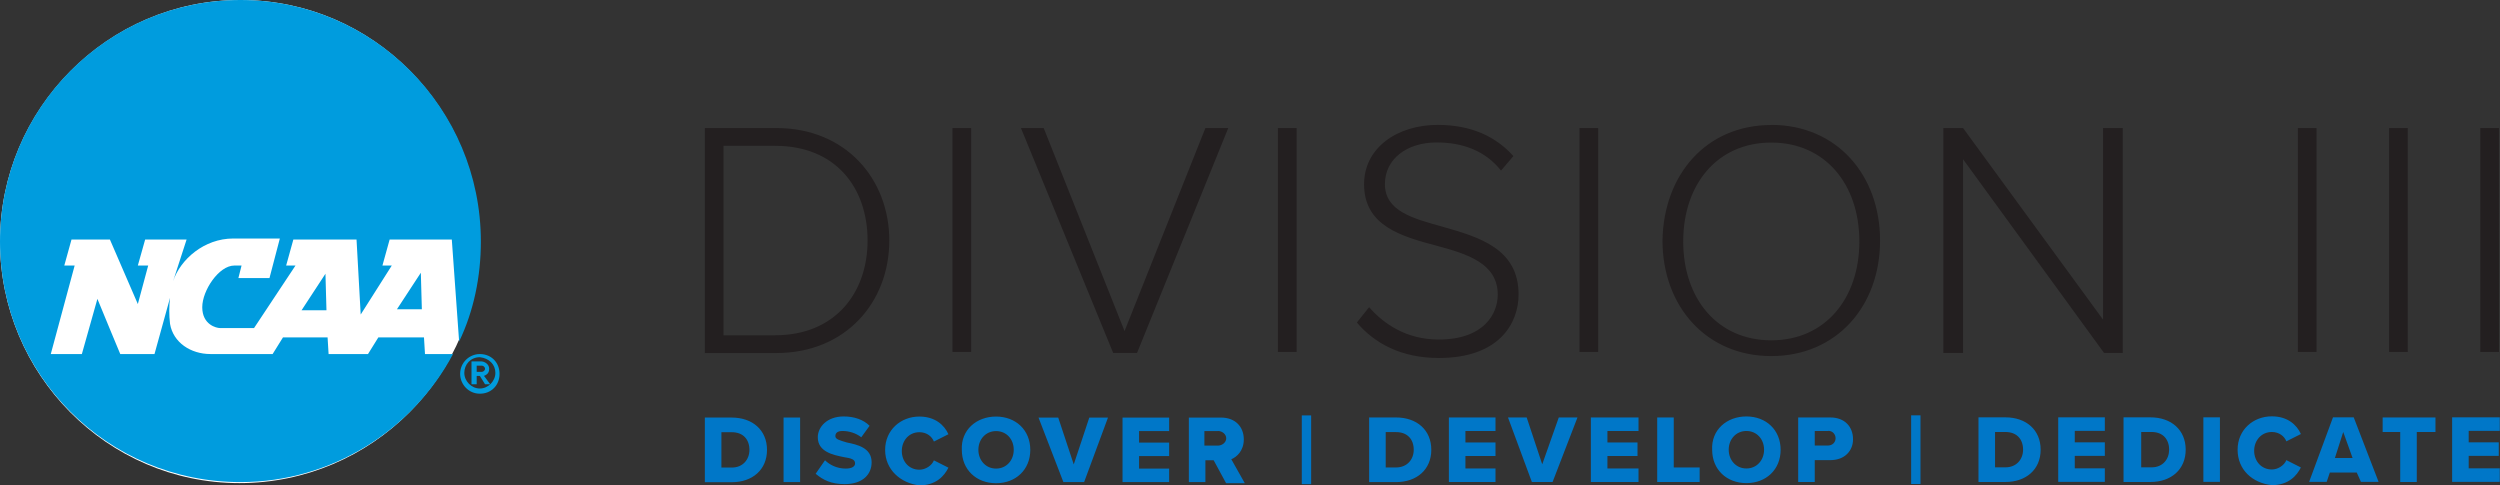
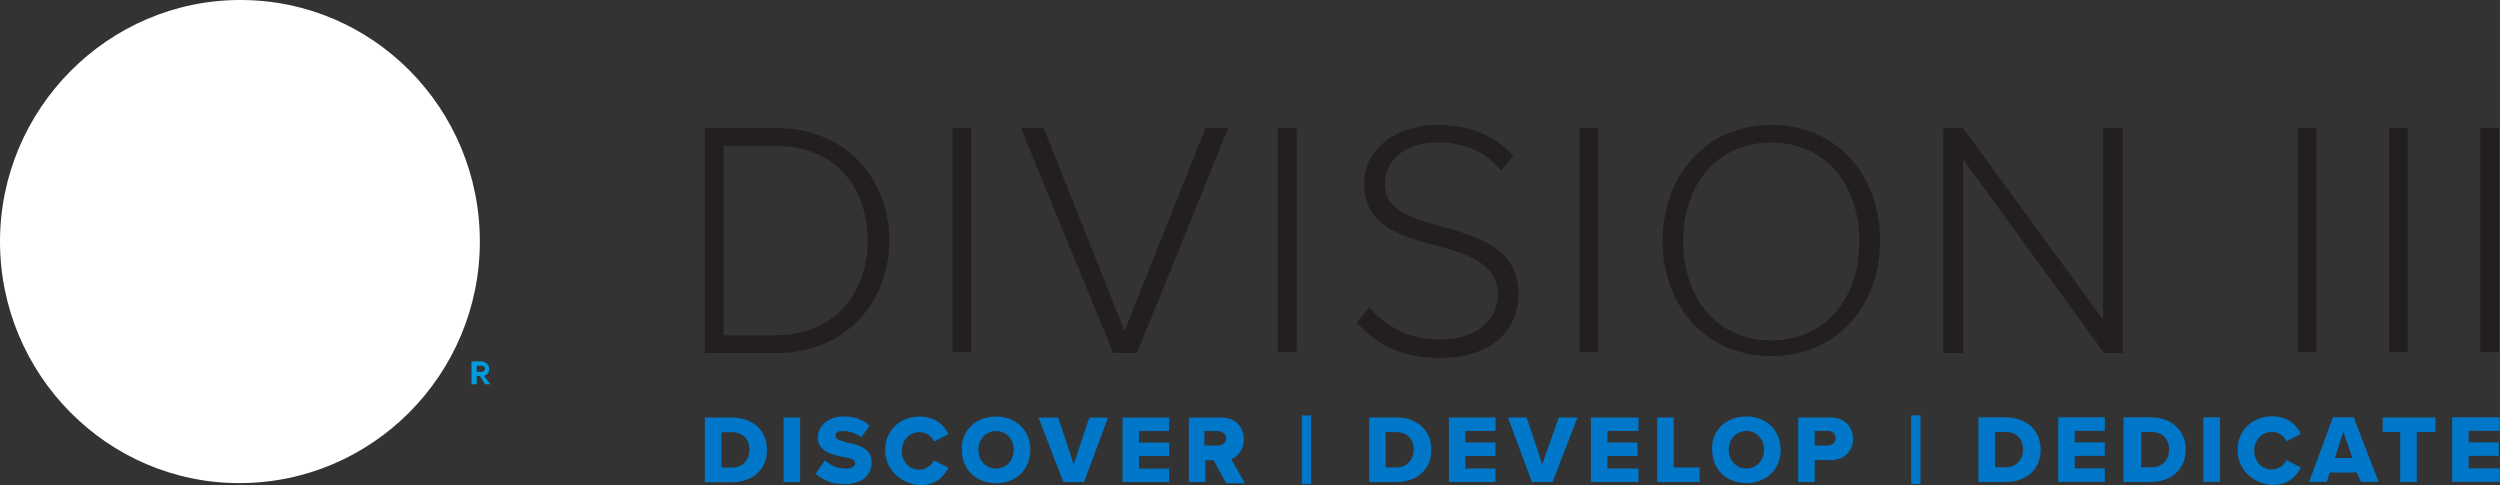
<svg xmlns="http://www.w3.org/2000/svg" id="Layer_2" data-name="Layer 2" viewBox="0 0 222 43.09">
  <rect x="0" y="0" width="222" height="43.09" fill="#333333" stroke="none" />
  <defs>
    <style>
      .cls-1 {
        fill: #0077c8;
      }

      .cls-2 {
        fill: #fff;
      }

      .cls-3 {
        fill: #009cde;
      }

      .cls-4 {
        fill: #231f20;
      }
    </style>
  </defs>
  <g id="Layer_1-2" data-name="Layer 1">
    <g>
      <path class="cls-4" d="m62.59,11.37h6.35c6.17,0,10.03,4.53,10.03,9.99s-3.86,9.99-10.03,9.99h-6.35V11.37h0Zm6.26,18.4c5.25,0,8.19-3.7,8.19-8.41s-2.85-8.41-8.19-8.41h-4.6v16.83s4.6,0,4.6,0Zm17.39-18.4h-1.66v19.88h1.66V11.37Zm4.42,0h2.02l7.18,18.03,7.18-18.03h2.03l-8.1,19.97h-2.12l-8.19-19.97h0Zm24.48,0h-1.66v19.88h1.66V11.37Zm6.44,15.91c1.29,1.48,3.31,2.87,6.17,2.87,4.05,0,5.25-2.31,5.25-3.98,0-2.77-2.67-3.61-5.43-4.35-3.13-.83-6.44-1.76-6.44-5.46,0-3.24,2.95-5.27,6.54-5.27,2.95,0,5.15,1.02,6.72,2.77l-1.1,1.29c-1.38-1.76-3.41-2.5-5.71-2.5-2.67,0-4.6,1.48-4.6,3.7,0,2.4,2.49,3.05,5.15,3.79,3.22.92,6.72,1.94,6.72,6.01,0,2.5-1.66,5.64-7.09,5.64-3.31,0-5.71-1.3-7.27-3.15l1.11-1.39h0Zm20.34-15.91h-1.66v19.88h1.66V11.37Zm15.37-.28c5.8,0,9.66,4.44,9.66,10.27s-3.87,10.26-9.66,10.26-9.66-4.44-9.66-10.26c.09-5.83,3.87-10.26,9.66-10.26h0Zm0,1.57c-4.79,0-7.82,3.7-7.82,8.78s3.04,8.78,7.82,8.78,7.82-3.7,7.82-8.78-3.04-8.78-7.82-8.78Zm17.03,1.48v17.2h-1.75V11.37h1.75l12.43,17.01V11.37h1.75v19.97h-1.66l-12.52-17.2h0Zm31.39-2.77h-1.66v19.88h1.66V11.37Zm8.1,0h-1.66v19.88h1.66V11.37Zm8.1,0h-1.66v19.88h1.66V11.37Z" />
      <path class="cls-2" d="m42.61,21.45c0,11.84-9.57,21.45-21.35,21.45S0,33.2,0,21.45,9.57,0,21.35,0s21.26,9.62,21.26,21.45Z" />
-       <path class="cls-3" d="m37.74,31.44h2.49c-3.59,6.75-10.77,11.37-18.87,11.37C9.57,42.82,0,33.29,0,21.45S9.57,0,21.35,0s21.35,9.62,21.35,21.45c0,3.14-.64,6.19-1.93,8.88l-.65-9.06h-5.52l-.64,2.31h.83l-2.76,4.35-.37-6.66h-5.61l-.64,2.31h.83l-3.68,5.55h-3.04c-.28,0-1.56-.28-1.56-1.85,0-1.48,1.47-3.7,2.85-3.7h.64l-.28,1.11h2.76l.92-3.51h-4.14c-2.58,0-4.69,1.85-5.34,3.79l1.2-3.7h-3.68l-.65,2.31h.92l-.92,3.42-2.48-5.73h-3.41l-.64,2.31h.92l-2.12,7.86h2.76s1.1-3.88,1.38-4.9c.37.92,2.03,4.9,2.03,4.9h3.04l1.38-4.99c-.09.77-.09,1.54,0,2.31.28,1.66,1.84,2.68,3.59,2.68h5.52l.92-1.48h3.96l.09,1.48h3.5l.92-1.48h4.05l.09,1.48h0Zm-2.49-3.98h2.21l-.09-3.24-2.12,3.24Zm-8.47.09h2.21l-.09-3.24-2.12,3.24Z" />
      <path class="cls-1" d="m62.59,37.08h2.39c1.84,0,3.13,1.11,3.13,2.87s-1.29,2.87-3.13,2.87h-2.39v-5.73Zm2.39,4.44c1.01,0,1.57-.74,1.57-1.57,0-.92-.55-1.57-1.57-1.57h-.92v3.14s.92,0,.92,0Zm6.07-4.44h-1.47v5.73h1.47v-5.73Zm2.21,3.79c.37.37,1.01.74,1.84.74.55,0,.83-.19.83-.46,0-.37-.37-.46-1.01-.56-.92-.19-2.3-.46-2.3-1.76,0-.92.83-1.85,2.3-1.85.92,0,1.75.28,2.3.83l-.74,1.02c-.46-.37-1.1-.56-1.66-.56-.46,0-.64.19-.64.46s.37.37,1.01.56c.92.19,2.21.46,2.21,1.76,0,1.11-.83,1.94-2.39,1.94-1.2,0-1.93-.37-2.58-.92,0,0,.83-1.2.83-1.2Zm5.34-.92c0-1.76,1.38-2.96,3.04-2.96,1.38,0,2.21.74,2.58,1.57l-1.29.65c-.18-.46-.64-.83-1.29-.83-.92,0-1.56.74-1.56,1.67s.64,1.66,1.56,1.66c.55,0,1.11-.37,1.29-.83l1.29.65c-.37.74-1.1,1.57-2.58,1.57-1.66-.19-3.04-1.39-3.04-3.14Zm9.85-2.96c1.75,0,3.04,1.2,3.04,2.96s-1.29,2.96-3.04,2.96-3.04-1.2-3.04-2.96c-.09-1.76,1.29-2.96,3.04-2.96Zm0,1.29c-.92,0-1.57.74-1.57,1.66s.64,1.67,1.57,1.67,1.57-.74,1.57-1.67-.64-1.66-1.57-1.66Zm3.77-1.2h1.75l1.38,4.16,1.38-4.16h1.66l-2.12,5.73h-1.84l-2.21-5.73h0Zm7.46,0h4.14v1.2h-2.67v1.02h2.67v1.2h-2.67v1.11h2.67v1.2h-4.14v-5.73Zm8.1,3.79h-.74v1.94h-1.47v-5.73h2.85c1.29,0,2.03.83,2.03,1.94,0,1.02-.64,1.57-1.11,1.76l1.2,2.13h-1.66l-1.1-2.03Zm.37-2.59h-1.2v1.29h1.2c.37,0,.74-.28.74-.65s-.37-.65-.74-.65Zm8.28-1.39h-.83v6.1h.83v-6.1Zm5.15.18h2.39c1.84,0,3.13,1.11,3.13,2.87s-1.29,2.87-3.13,2.87h-2.39v-5.73Zm2.39,4.44c1.01,0,1.57-.74,1.57-1.57,0-.92-.55-1.57-1.57-1.57h-.92v3.14s.92,0,.92,0Zm4.69-4.44h4.14v1.2h-2.67v1.02h2.67v1.2h-2.67v1.11h2.67v1.2h-4.14v-5.73Zm5.25,0h1.66l1.38,4.16,1.47-4.16h1.66l-2.21,5.73h-1.84l-2.12-5.73Zm7.36,0h4.23v1.2h-2.76v1.02h2.67v1.2h-2.67v1.11h2.76v1.2h-4.23v-5.73Zm5.89,0h1.47v4.44h2.3v1.29h-3.77v-5.73Zm7.92-.09c1.75,0,3.04,1.2,3.04,2.96s-1.29,2.96-3.04,2.96-3.04-1.2-3.04-2.96c-.09-1.76,1.29-2.96,3.04-2.96Zm0,1.29c-.92,0-1.57.74-1.57,1.66s.64,1.67,1.57,1.67,1.57-.74,1.57-1.67-.65-1.66-1.57-1.66Zm4.6-1.2h2.85c1.29,0,2.02.83,2.02,1.94,0,1.02-.74,1.85-2.02,1.85h-1.38v1.94h-1.47v-5.73h0Zm2.67,1.2h-1.2v1.29h1.2c.35,0,.64-.27.65-.62,0-.01,0-.02,0-.03,0-.35-.27-.64-.61-.65-.01,0-.02,0-.03,0Zm8.19-1.39h-.83v6.1h.83v-6.1Zm5.15.18h2.39c1.84,0,3.13,1.11,3.13,2.87s-1.29,2.87-3.13,2.87h-2.39v-5.73Zm2.39,4.44c1.01,0,1.57-.74,1.57-1.57,0-.92-.55-1.57-1.57-1.57h-.92v3.14s.92,0,.92,0Zm4.69-4.44h4.14v1.2h-2.67v1.02h2.67v1.2h-2.67v1.11h2.67v1.2h-4.14v-5.73Zm5.8,0h2.39c1.84,0,3.13,1.11,3.13,2.87s-1.29,2.87-3.13,2.87h-2.39v-5.73Zm2.49,4.44c1.01,0,1.56-.74,1.56-1.57,0-.92-.55-1.57-1.56-1.57h-.92v3.14s.92,0,.92,0Zm6.07-4.44h-1.47v5.73h1.47v-5.73Zm1.57,2.87c0-1.76,1.38-2.96,3.04-2.96,1.38,0,2.21.74,2.58,1.57l-1.29.65c-.18-.46-.65-.83-1.29-.83-.92,0-1.57.74-1.57,1.67s.65,1.66,1.57,1.66c.55,0,1.1-.37,1.29-.83l1.29.65c-.37.74-1.1,1.57-2.58,1.57-1.75-.19-3.04-1.39-3.04-3.14Zm10.58,2.03h-2.39l-.28.83h-1.56l2.12-5.73h1.84l2.21,5.73h-1.57l-.37-.83Zm-1.93-1.29h1.56l-.83-2.31-.74,2.31Zm5.8-2.31h-1.57v-1.29h4.69v1.29h-1.66v4.44h-1.47v-4.44h0Zm4.6-1.3h4.23v1.2h-2.76v1.02h2.67v1.2h-2.67v1.11h2.76v1.2h-4.23v-5.73Z" />
-       <path class="cls-3" d="m42.61,31.44c-.92,0-1.75.74-1.75,1.76,0,.92.74,1.76,1.75,1.76s1.75-.74,1.75-1.76-.74-1.76-1.75-1.76Zm1.38,1.67c0,.74-.64,1.39-1.38,1.39s-1.38-.65-1.38-1.39.55-1.39,1.38-1.39c.83.09,1.38.65,1.38,1.39Z" />
      <path class="cls-3" d="m43.44,32.74c0-.37-.37-.65-.74-.65h-.83v2.03h.46v-.74h.28l.46.74h.46l-.55-.74c.18-.09.46-.18.46-.65h0Zm-.37,0c0,.18-.18.28-.28.28h-.46v-.55h.46c.09,0,.28.09.28.28h0Z" />
    </g>
  </g>
</svg>